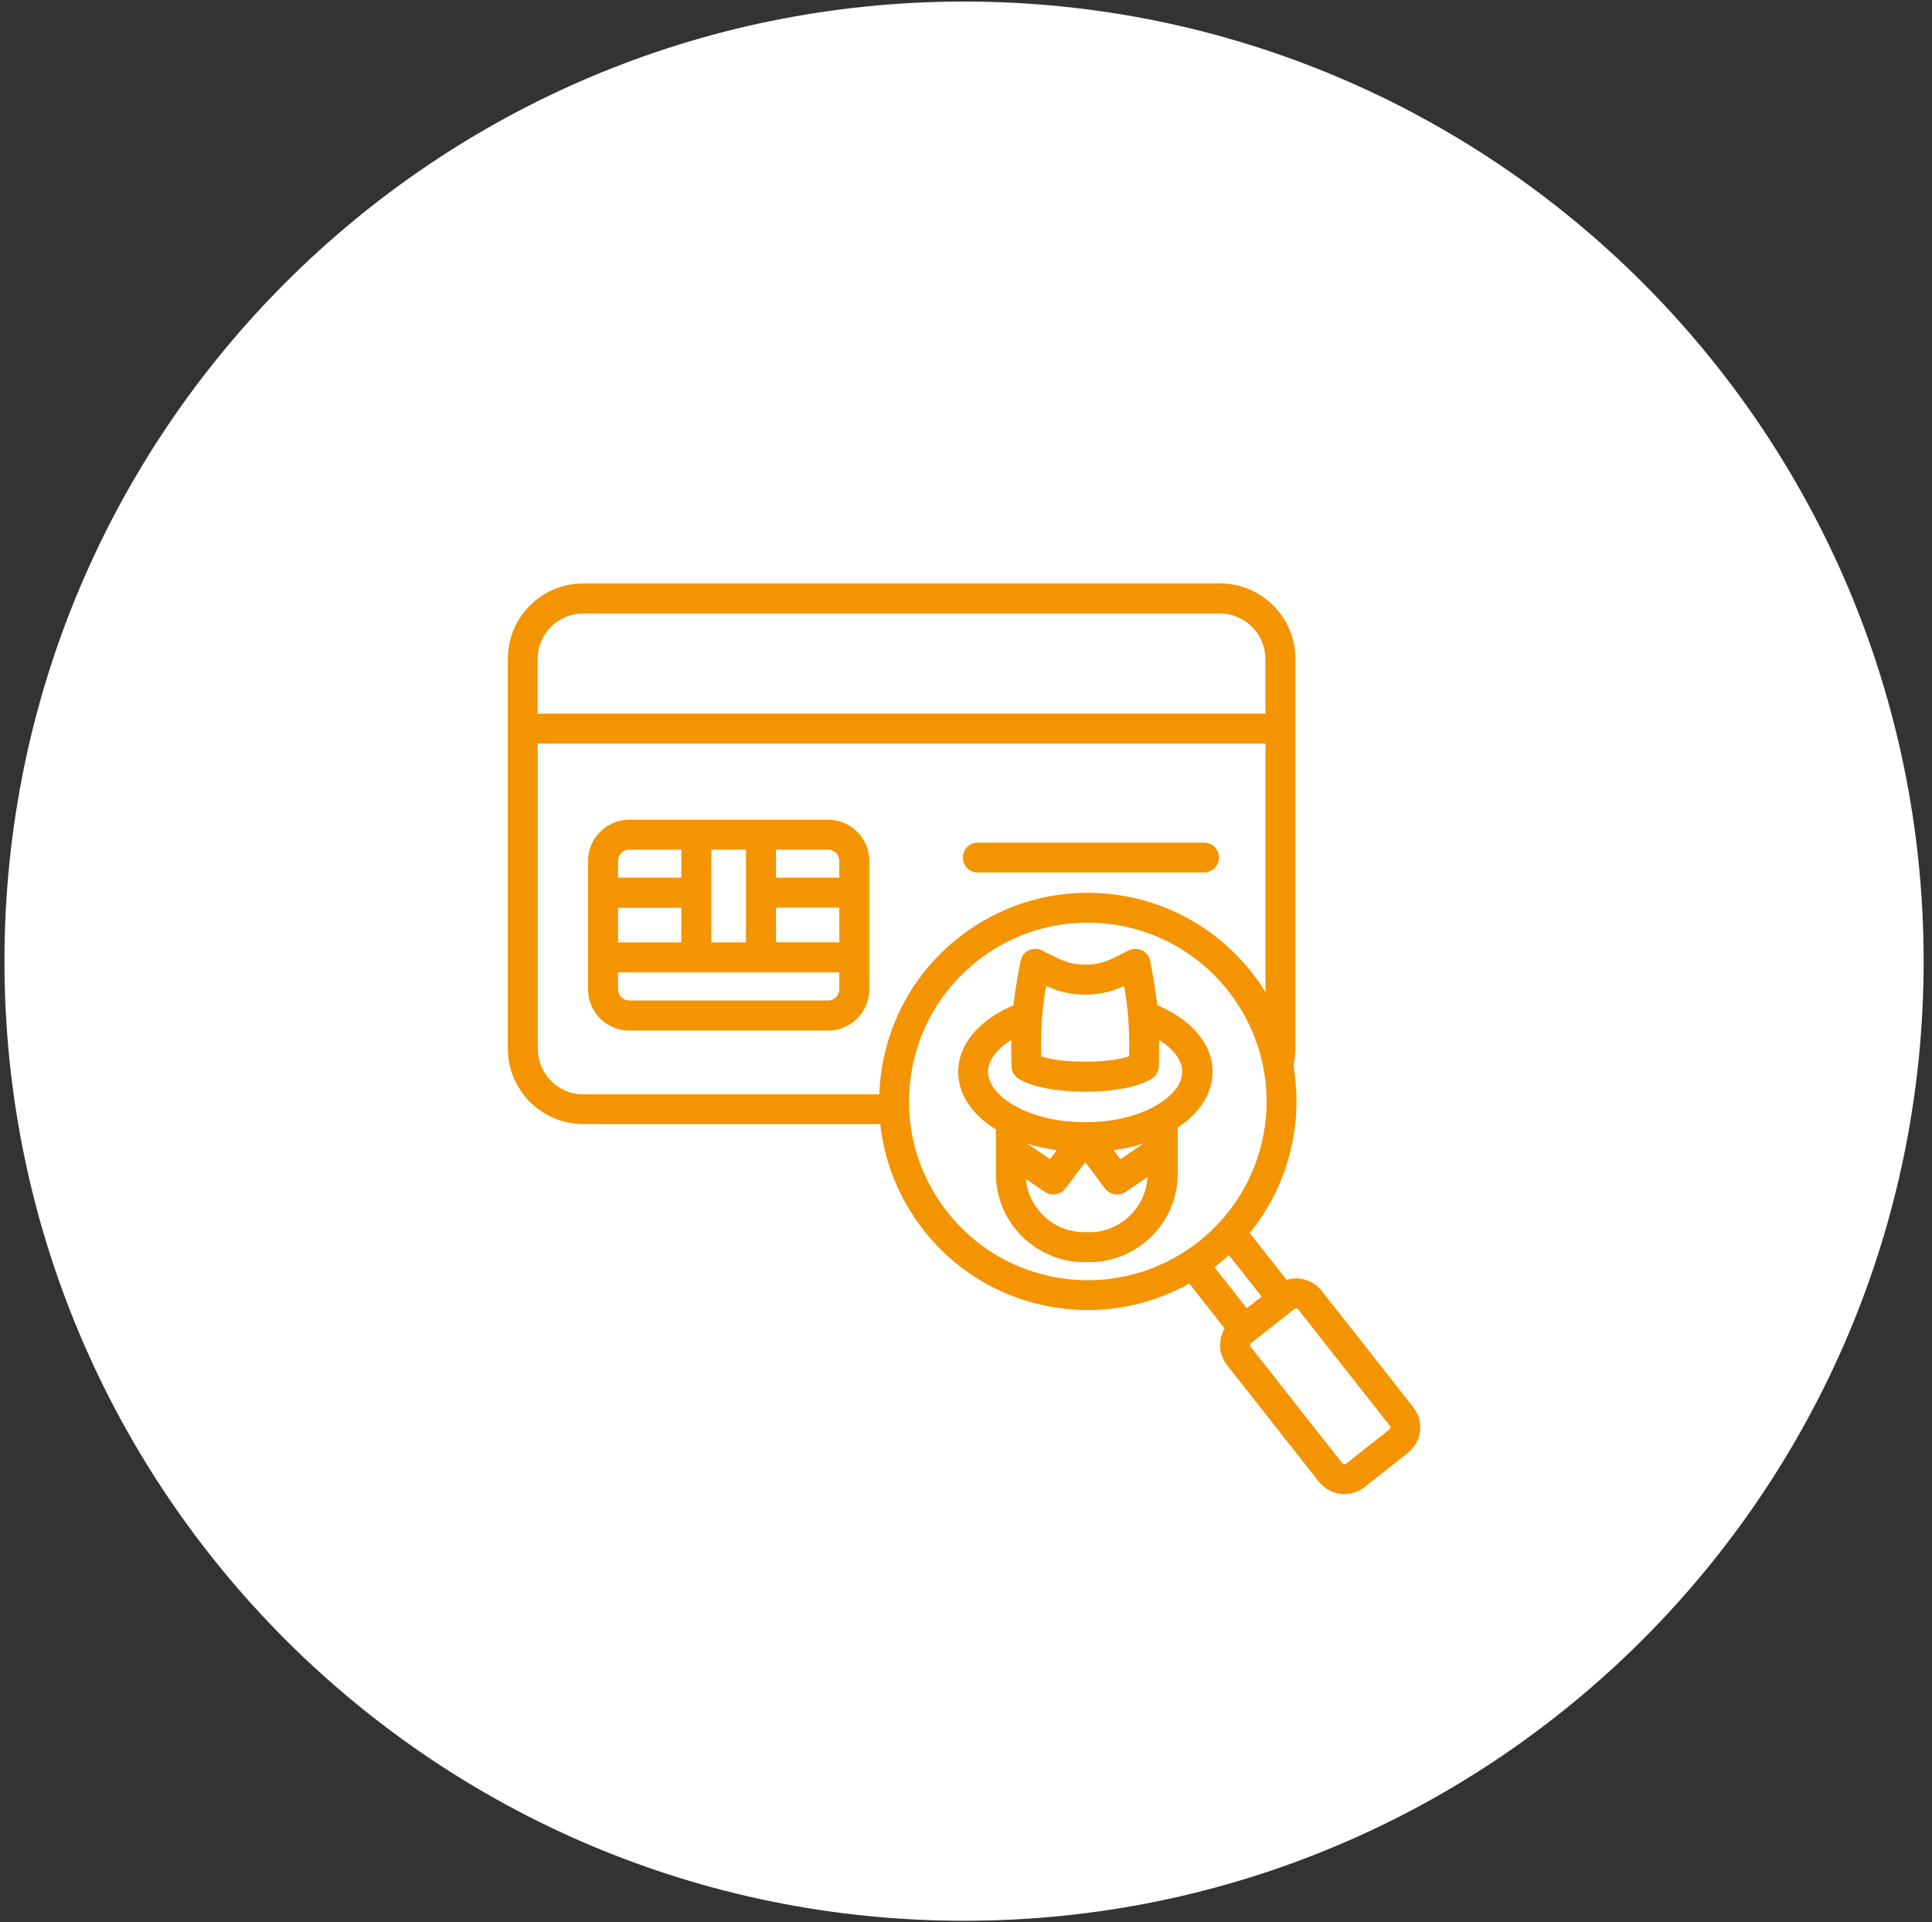
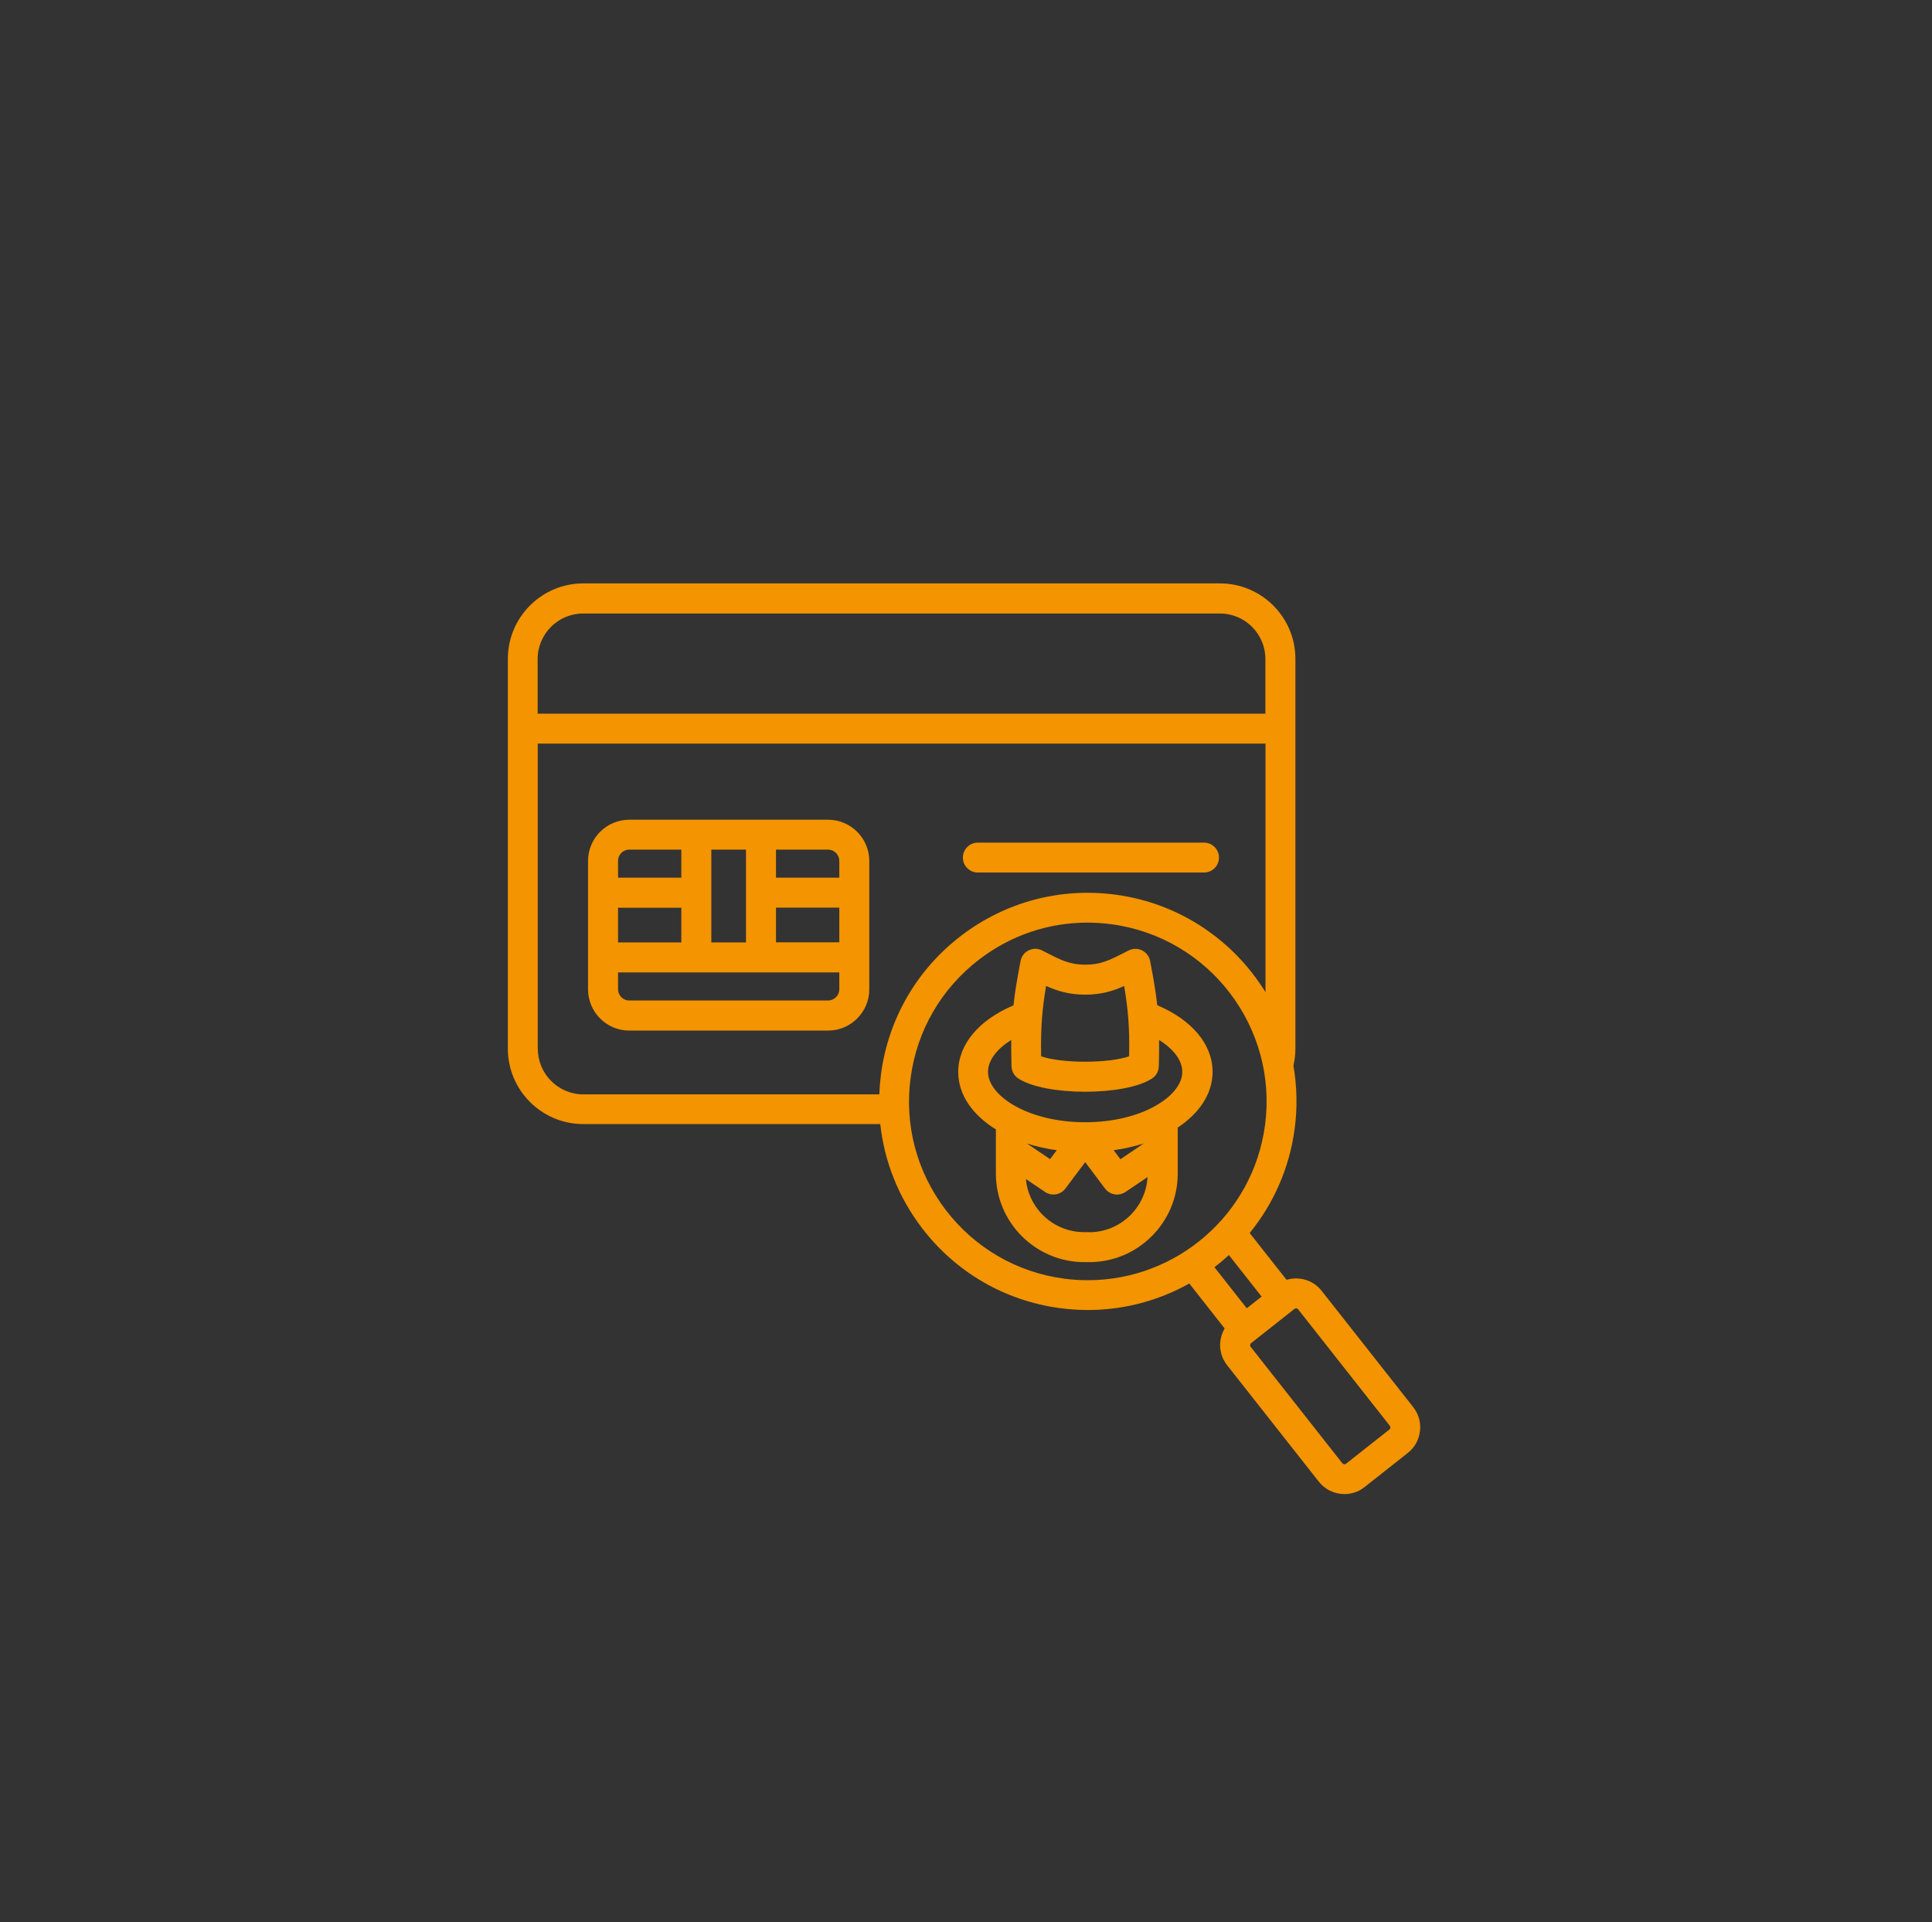
<svg xmlns="http://www.w3.org/2000/svg" width="199" height="198" viewBox="0 0 199 198" fill="none">
  <rect x="0" y="0" width="199" height="198" fill="#333333" stroke="none" />
-   <path d="M99.299 197.84C153.887 197.84 198.139 153.588 198.139 99.001C198.139 44.413 153.887 0.16 99.299 0.16C44.711 0.16 0.459 44.413 0.459 99.001C0.459 153.588 44.711 197.84 99.299 197.84Z" fill="white" />
  <path d="M85.289 84.43H64.819C62.479 84.43 60.569 86.33 60.569 88.68V101.9C60.569 104.24 62.469 106.15 64.819 106.15H85.289C87.629 106.15 89.539 104.25 89.539 101.9V88.68C89.539 86.34 87.639 84.43 85.289 84.43ZM86.449 88.67V90.4H79.929V87.51H85.289C85.929 87.51 86.449 88.03 86.449 88.67ZM70.179 97.07H63.659V93.5H70.179V97.07ZM73.269 87.51H76.839V97.07H73.269V87.51ZM79.929 93.49H86.449V97.06H79.929V93.49ZM64.819 87.51H70.179V90.4H63.659V88.67C63.659 88.03 64.179 87.51 64.819 87.51ZM85.289 103.05H64.819C64.179 103.05 63.659 102.53 63.659 101.89V100.16H86.449V101.89C86.449 102.53 85.929 103.05 85.289 103.05ZM99.179 88.33C99.179 87.48 99.869 86.79 100.719 86.79H124.019C124.869 86.79 125.559 87.48 125.559 88.33C125.559 89.18 124.869 89.87 124.019 89.87H100.719C99.869 89.87 99.179 89.18 99.179 88.33ZM145.579 144.95L136.129 132.95C135.579 132.25 134.779 131.8 133.889 131.7C133.419 131.64 132.959 131.69 132.519 131.82L128.719 127C131.139 124.03 132.799 120.38 133.349 116.3C133.649 114.07 133.589 111.87 133.229 109.76C133.359 109.19 133.429 108.6 133.429 108.01V67.86C133.429 63.57 129.939 60.09 125.659 60.09H60.079C55.789 60.09 52.309 63.58 52.309 67.86V108.01C52.309 112.3 55.799 115.78 60.079 115.78H90.669C91.089 119.64 92.549 123.32 94.959 126.48C98.439 131.04 103.499 133.98 109.189 134.74C110.159 134.87 111.109 134.93 112.059 134.93C115.799 134.93 119.379 133.95 122.499 132.2L126.139 136.83C125.909 137.22 125.759 137.67 125.699 138.14C125.589 139.03 125.839 139.91 126.389 140.61L135.839 152.61C136.499 153.45 137.489 153.89 138.479 153.89C139.209 153.89 139.939 153.66 140.549 153.17L145.009 149.65C145.709 149.1 146.159 148.3 146.259 147.41C146.369 146.52 146.119 145.64 145.569 144.94L145.579 144.95ZM60.069 63.19H125.649C128.229 63.19 130.339 65.29 130.339 67.88V73.51H55.379V67.88C55.379 65.3 57.479 63.19 60.069 63.19ZM55.389 108.02V76.59H130.349V102.19C127.079 96.89 121.549 93.04 114.909 92.15C109.219 91.39 103.569 92.89 99.009 96.37C94.449 99.85 91.509 104.91 90.749 110.6C90.659 111.31 90.599 112.01 90.569 112.72H60.089C57.509 112.72 55.399 110.62 55.399 108.03L55.389 108.02ZM112.059 131.86C111.249 131.86 110.429 131.81 109.599 131.7C104.729 131.05 100.399 128.53 97.409 124.62C94.429 120.71 93.139 115.87 93.799 111C94.449 106.13 96.969 101.8 100.879 98.81C104.119 96.33 107.999 95.03 112.009 95.03C112.829 95.03 113.659 95.09 114.499 95.2C124.559 96.55 131.649 105.83 130.299 115.9C129.059 125.14 121.139 131.86 112.069 131.86H112.059ZM126.579 129.27L129.949 133.55L128.419 134.75L125.089 130.52C125.609 130.13 126.099 129.71 126.579 129.27ZM143.209 147.06C143.209 147.11 143.179 147.18 143.109 147.24L138.649 150.76C138.539 150.85 138.359 150.83 138.269 150.72L128.819 138.72C128.759 138.65 128.759 138.57 128.769 138.52C128.769 138.47 128.799 138.39 128.869 138.34L133.329 134.82C133.389 134.78 133.449 134.76 133.489 134.76C133.499 134.76 133.509 134.76 133.529 134.76C133.579 134.76 133.659 134.79 133.709 134.86L143.159 146.86C143.219 146.93 143.219 147.01 143.209 147.06ZM119.199 103.55C119.039 102.06 118.789 100.67 118.469 98.99C118.379 98.51 118.069 98.11 117.639 97.89C117.199 97.68 116.689 97.68 116.259 97.89L115.869 98.09C114.269 98.91 113.379 99.36 111.789 99.36C110.199 99.36 109.319 98.91 107.719 98.09L107.329 97.89C106.899 97.67 106.389 97.67 105.949 97.89C105.509 98.1 105.209 98.51 105.119 98.99C104.799 100.67 104.549 102.06 104.389 103.55C100.809 105.07 98.699 107.58 98.699 110.41C98.699 112.76 100.169 114.84 102.579 116.33V120.89C102.579 125.91 106.669 130 111.689 130H112.199C117.219 130 121.309 125.91 121.309 120.89V116.14C123.539 114.66 124.899 112.65 124.899 110.4C124.899 107.58 122.789 105.06 119.209 103.54L119.199 103.55ZM107.769 101.56C108.929 102.08 110.139 102.45 111.779 102.45C113.419 102.45 114.629 102.08 115.789 101.56C116.169 103.82 116.369 105.72 116.299 108.8C114.159 109.54 109.379 109.54 107.239 108.8C107.179 105.72 107.369 103.82 107.749 101.56H107.769ZM112.179 126.91H111.669C108.529 126.91 105.949 124.5 105.669 121.44L107.639 122.77C108.319 123.23 109.239 123.08 109.739 122.42L111.779 119.7L113.819 122.42C114.119 122.82 114.589 123.04 115.059 123.04C115.359 123.04 115.659 122.95 115.919 122.78L118.199 121.24C118.019 124.4 115.389 126.92 112.189 126.92L112.179 126.91ZM105.769 117.78C106.729 118.09 107.759 118.32 108.849 118.47L108.159 119.39L105.769 117.77V117.78ZM114.719 118.47C115.809 118.32 116.839 118.08 117.799 117.78L115.409 119.4L114.719 118.48V118.47ZM111.779 115.59C105.879 115.59 101.769 112.86 101.769 110.41C101.769 109.23 102.649 108.06 104.159 107.12C104.149 107.94 104.159 108.83 104.189 109.84C104.209 110.34 104.459 110.8 104.879 111.08C106.269 111.99 109.019 112.45 111.779 112.45C114.539 112.45 117.289 111.99 118.669 111.08C119.089 110.8 119.349 110.34 119.359 109.84C119.389 108.84 119.399 107.94 119.389 107.12C120.899 108.06 121.779 109.23 121.779 110.41C121.779 112.86 117.669 115.59 111.769 115.59H111.779Z" fill="#F39400" />
</svg>